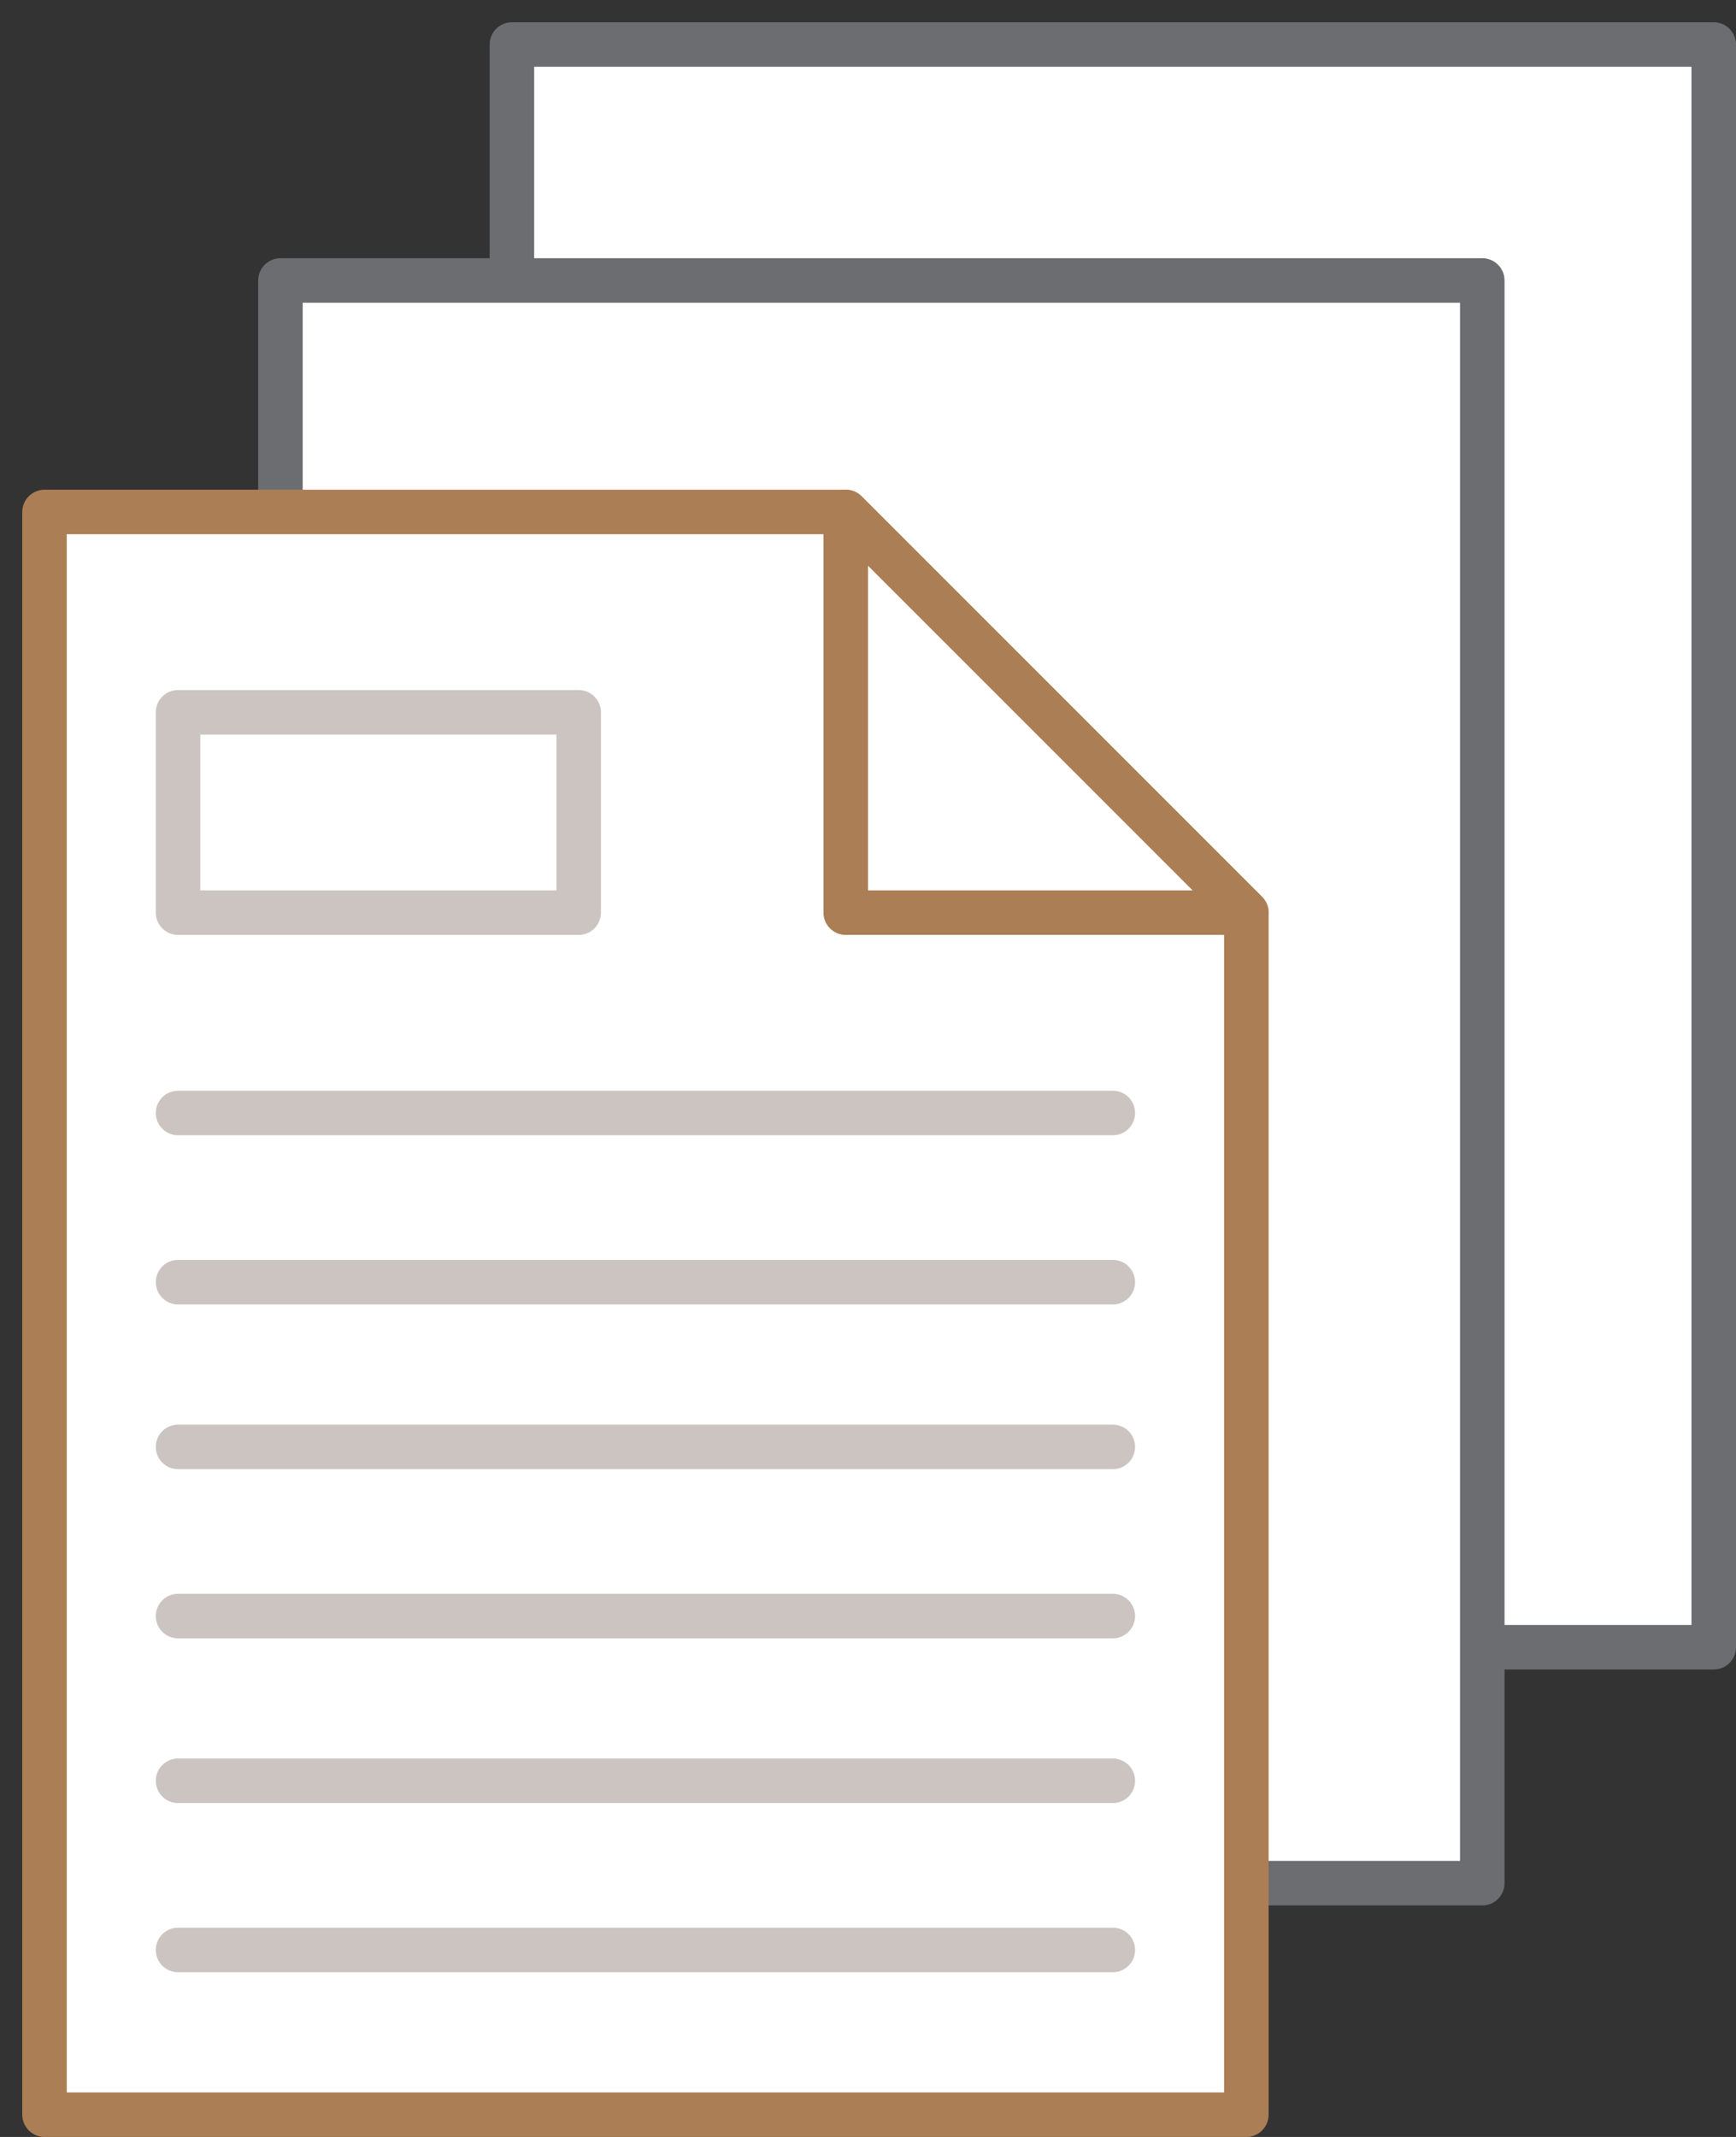
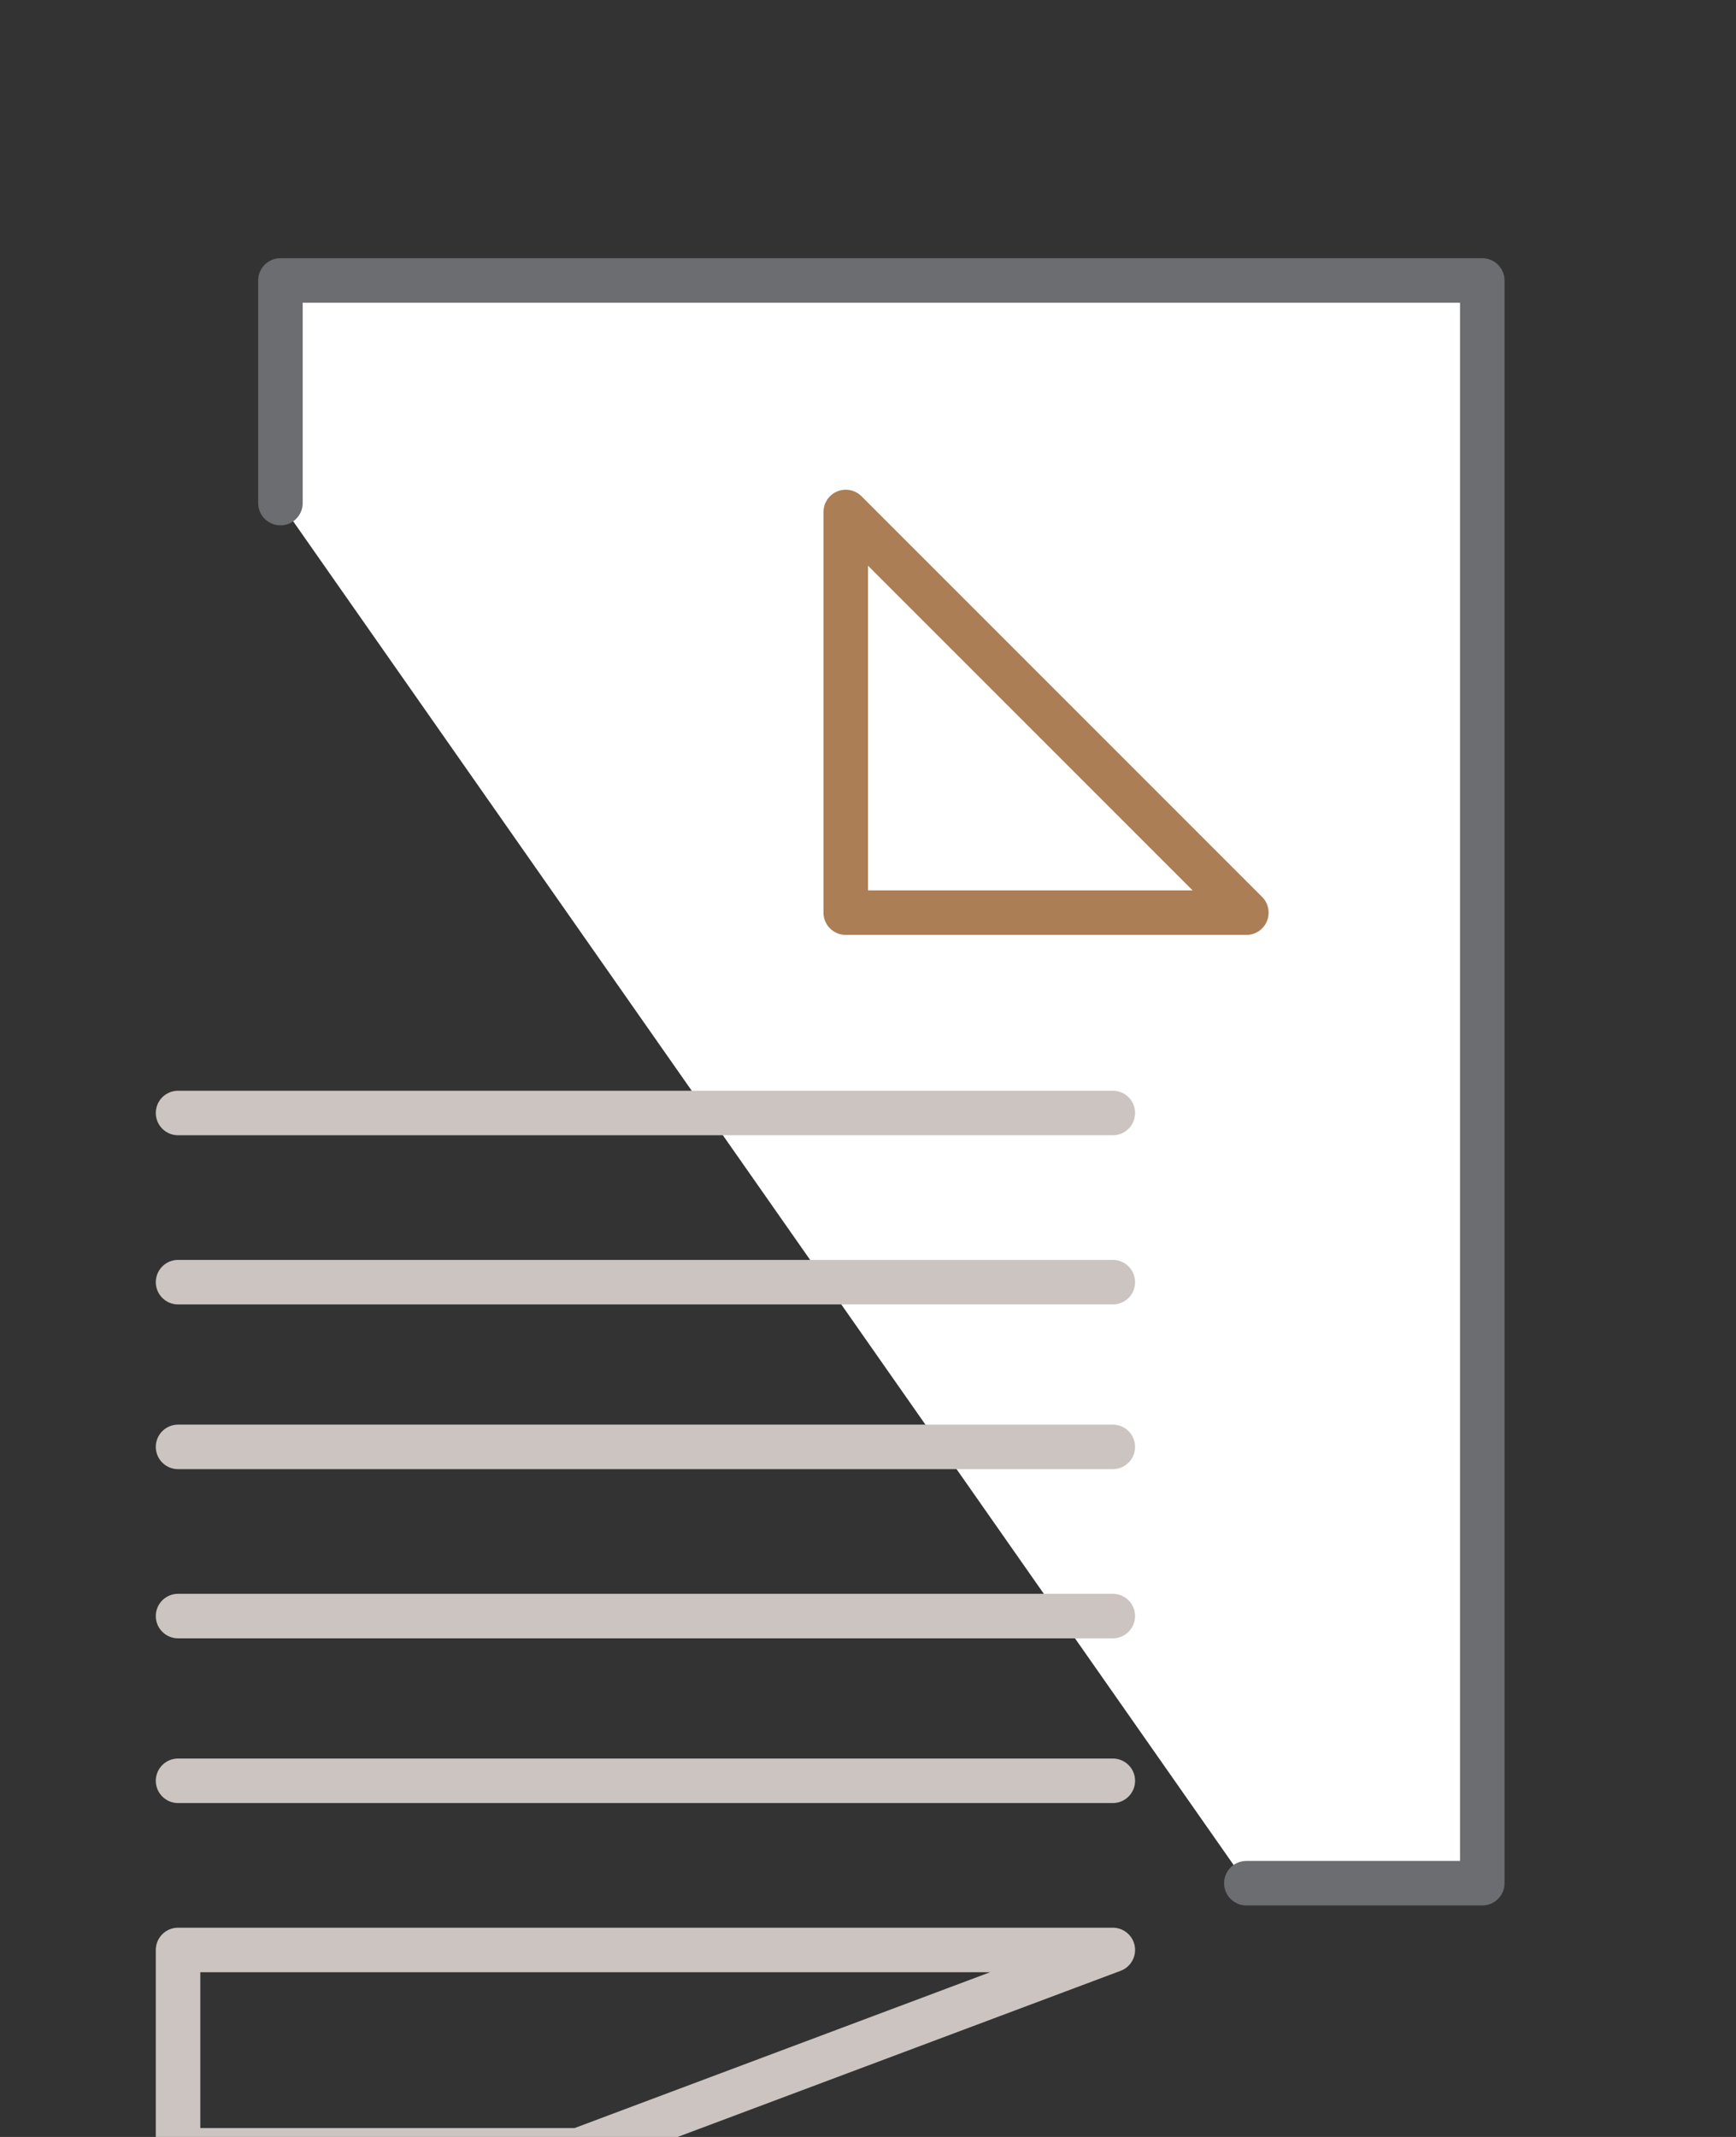
<svg xmlns="http://www.w3.org/2000/svg" width="39" height="48">
  <rect width="100%" height="100%" fill="#333333" stroke="none" />
  <g fill="none" fill-rule="evenodd" stroke-linecap="round" stroke-linejoin="round">
-     <path fill="#FFF" stroke="#6B6D70" d="M33.3 37h5.2V1h-27v5" />
    <path fill="#FFF" stroke="#6B6D70" d="M28 42.3h5.3v-36h-27v5" />
-     <path fill="#FFF" stroke="#AB7E55" d="M19 11.5H1v36h27v-27z" />
    <path fill="#FFF" stroke="#AB7E55" d="M19 11.5v9h9z" />
-     <path stroke="#CBC4C1" d="M25 25H4h21zm0 3.8H4h21zm0 3.7H4h21zm0 3.8H4h21zm0 3.7H4h21zm0 3.8H4h21zM13 16H4v4.5h9z" />
+     <path stroke="#CBC4C1" d="M25 25H4h21zm0 3.8H4h21zm0 3.7H4h21zm0 3.8H4h21zm0 3.7H4h21zm0 3.8H4h21zH4v4.5h9z" />
  </g>
</svg>